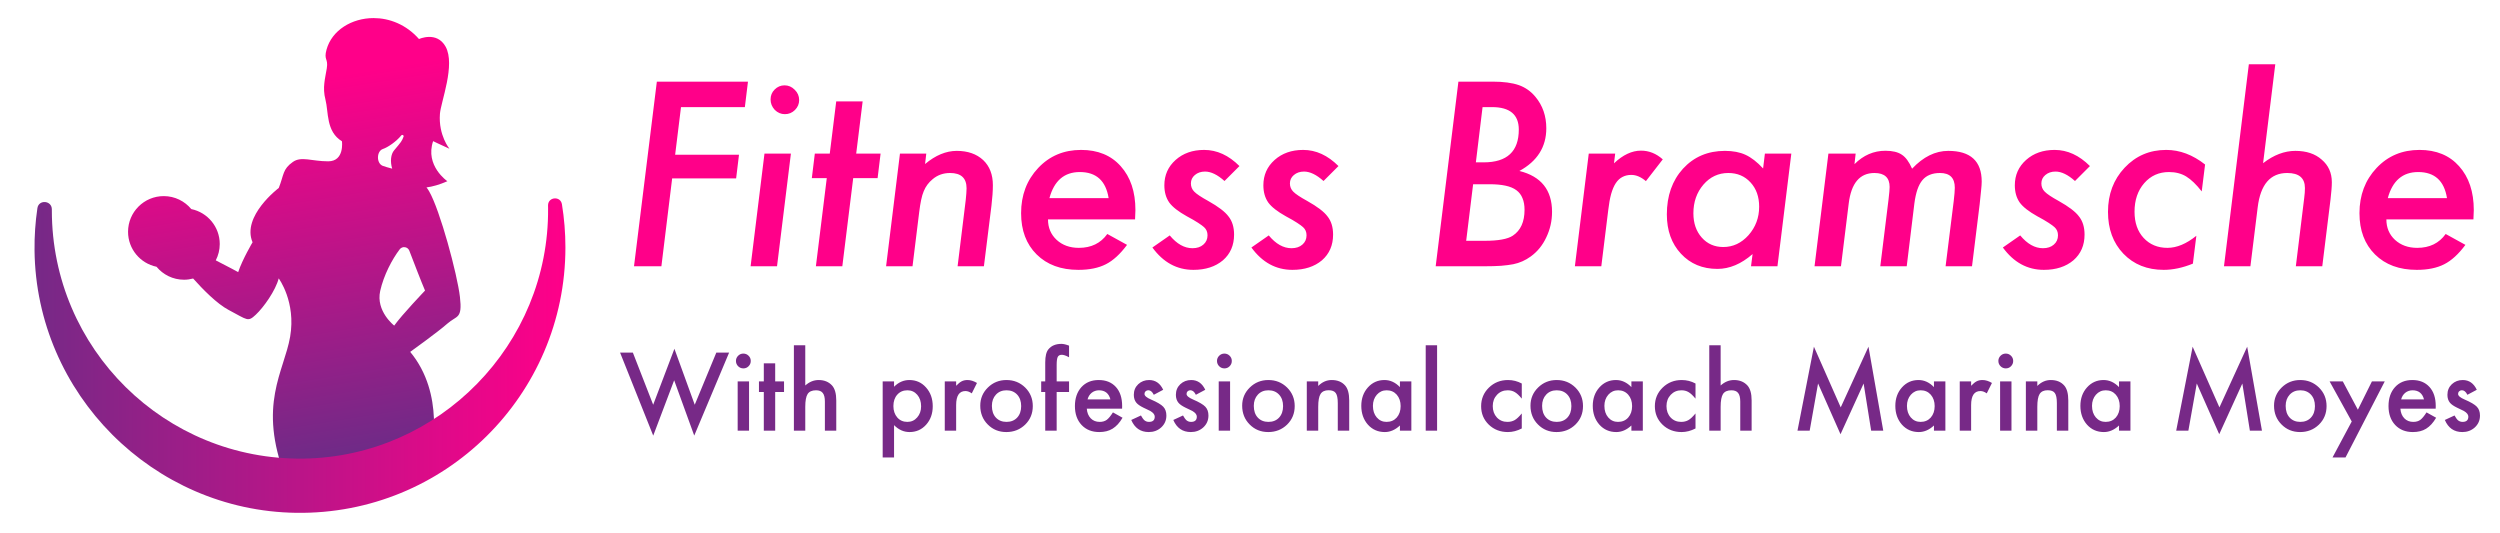
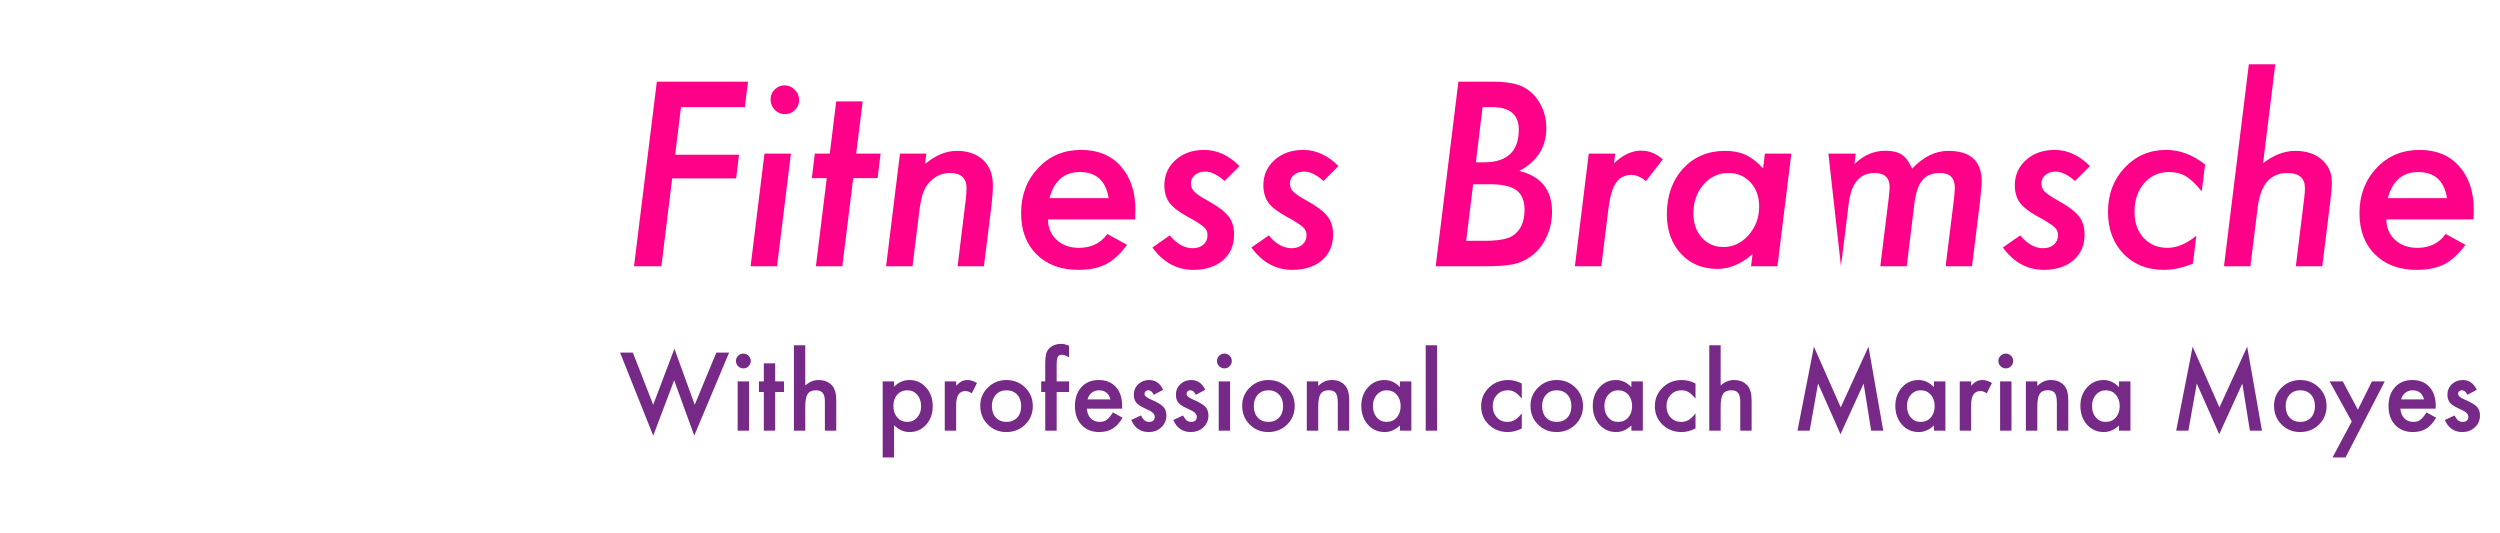
<svg xmlns="http://www.w3.org/2000/svg" width="1521" height="324" viewBox="0 0 1521 324" fill="none">
  <path d="M385.029 214.504L397.395 246.25L410.315 212.197L422.681 246.25L435.816 214.504H443.599L422.374 265.015L410.161 231.361L397.426 265.045L377.246 214.504H385.029ZM455.719 232.038V262H448.798V232.038H455.719ZM447.752 219.58C447.752 218.37 448.193 217.324 449.075 216.442C449.957 215.56 451.013 215.119 452.243 215.119C453.494 215.119 454.561 215.56 455.442 216.442C456.324 217.303 456.765 218.359 456.765 219.61C456.765 220.861 456.324 221.928 455.442 222.81C454.581 223.691 453.525 224.132 452.274 224.132C451.023 224.132 449.957 223.691 449.075 222.81C448.193 221.928 447.752 220.851 447.752 219.58ZM471.623 238.498V262H464.702V238.498H461.749V232.038H464.702V221.056H471.623V232.038H477.006V238.498H471.623ZM483.005 210.043H489.926V234.53C492.387 232.315 495.104 231.208 498.078 231.208C501.462 231.208 504.169 232.305 506.199 234.499C507.922 236.406 508.783 239.452 508.783 243.635V262H501.862V244.281C501.862 241.882 501.431 240.149 500.57 239.083C499.729 237.996 498.365 237.452 496.479 237.452C494.059 237.452 492.356 238.201 491.372 239.698C490.408 241.215 489.926 243.82 489.926 247.511V262H483.005V210.043ZM543.944 278.304H537.022V232.038H543.944V235.299C546.671 232.571 549.768 231.208 553.234 231.208C557.356 231.208 560.75 232.725 563.416 235.76C566.123 238.775 567.477 242.579 567.477 247.173C567.477 251.664 566.133 255.407 563.447 258.401C560.781 261.375 557.417 262.861 553.357 262.861C549.85 262.861 546.712 261.457 543.944 258.647V278.304ZM560.401 247.204C560.401 244.333 559.622 241.995 558.063 240.19C556.484 238.365 554.495 237.452 552.096 237.452C549.553 237.452 547.492 238.334 545.913 240.098C544.333 241.861 543.544 244.179 543.544 247.05C543.544 249.859 544.333 252.177 545.913 254.002C547.471 255.786 549.522 256.678 552.065 256.678C554.464 256.678 556.443 255.776 558.002 253.971C559.602 252.167 560.401 249.911 560.401 247.204ZM574.798 232.038H581.719V234.714C582.991 233.381 584.119 232.469 585.103 231.977C586.108 231.464 587.297 231.208 588.671 231.208C590.497 231.208 592.404 231.802 594.393 232.992L591.225 239.329C589.912 238.385 588.63 237.914 587.379 237.914C583.606 237.914 581.719 240.764 581.719 246.465V262H574.798V232.038ZM596.393 246.804C596.393 242.477 597.941 238.795 601.038 235.76C604.134 232.725 607.908 231.208 612.358 231.208C616.829 231.208 620.623 232.735 623.74 235.791C626.816 238.847 628.354 242.6 628.354 247.05C628.354 251.541 626.806 255.304 623.709 258.339C620.592 261.354 616.767 262.861 612.235 262.861C607.744 262.861 603.98 261.323 600.945 258.247C597.91 255.212 596.393 251.397 596.393 246.804ZM603.468 246.927C603.468 249.921 604.268 252.29 605.867 254.033C607.508 255.796 609.671 256.678 612.358 256.678C615.065 256.678 617.229 255.807 618.849 254.063C620.469 252.32 621.279 249.993 621.279 247.081C621.279 244.168 620.469 241.841 618.849 240.098C617.208 238.334 615.044 237.452 612.358 237.452C609.712 237.452 607.569 238.334 605.929 240.098C604.288 241.861 603.468 244.138 603.468 246.927ZM642.874 238.498V262H635.921V238.498H633.46V232.038H635.921V220.472C635.921 216.698 636.578 214.032 637.89 212.474C639.695 210.3 642.32 209.213 645.765 209.213C646.996 209.213 648.544 209.572 650.41 210.29V217.365L649.703 216.996C648.206 216.237 646.975 215.857 646.011 215.857C644.781 215.857 643.95 216.298 643.52 217.18C643.089 218.042 642.874 219.703 642.874 222.164V232.038H650.41V238.498H642.874ZM682.679 248.649H661.208C661.392 251.11 662.192 253.069 663.607 254.525C665.022 255.96 666.837 256.678 669.052 256.678C670.774 256.678 672.2 256.268 673.328 255.448C674.435 254.627 675.696 253.11 677.111 250.895L682.956 254.156C682.054 255.694 681.1 257.017 680.095 258.124C679.09 259.211 678.014 260.113 676.865 260.831C675.717 261.528 674.476 262.041 673.143 262.369C671.81 262.697 670.364 262.861 668.806 262.861C664.335 262.861 660.746 261.426 658.039 258.555C655.332 255.663 653.979 251.828 653.979 247.05C653.979 242.312 655.291 238.478 657.916 235.545C660.562 232.653 664.068 231.208 668.437 231.208C672.846 231.208 676.332 232.612 678.896 235.422C681.438 238.211 682.71 242.077 682.71 247.019L682.679 248.649ZM675.573 242.989C674.609 239.298 672.282 237.452 668.59 237.452C667.75 237.452 666.96 237.585 666.222 237.852C665.483 238.098 664.807 238.467 664.191 238.959C663.597 239.431 663.084 240.005 662.653 240.682C662.223 241.359 661.895 242.128 661.669 242.989H675.573ZM707.688 237.145L701.967 240.19C701.064 238.344 699.947 237.421 698.614 237.421C697.978 237.421 697.435 237.637 696.983 238.067C696.532 238.478 696.307 239.011 696.307 239.667C696.307 240.815 697.64 241.954 700.306 243.082C703.977 244.661 706.448 246.117 707.719 247.45C708.991 248.783 709.626 250.577 709.626 252.833C709.626 255.725 708.56 258.145 706.427 260.093C704.356 261.938 701.854 262.861 698.921 262.861C693.897 262.861 690.339 260.411 688.247 255.509L694.153 252.771C694.974 254.207 695.599 255.12 696.03 255.509C696.871 256.289 697.875 256.678 699.044 256.678C701.382 256.678 702.551 255.612 702.551 253.479C702.551 252.249 701.649 251.1 699.844 250.034C699.147 249.685 698.45 249.347 697.752 249.019C697.055 248.69 696.348 248.352 695.63 248.003C693.62 247.019 692.205 246.035 691.385 245.05C690.339 243.799 689.816 242.189 689.816 240.221C689.816 237.616 690.708 235.463 692.492 233.761C694.317 232.059 696.532 231.208 699.137 231.208C702.972 231.208 705.822 233.187 707.688 237.145ZM733.282 237.145L727.561 240.19C726.658 238.344 725.541 237.421 724.208 237.421C723.572 237.421 723.028 237.637 722.577 238.067C722.126 238.478 721.9 239.011 721.9 239.667C721.9 240.815 723.233 241.954 725.899 243.082C729.57 244.661 732.042 246.117 733.313 247.45C734.584 248.783 735.22 250.577 735.22 252.833C735.22 255.725 734.154 258.145 732.021 260.093C729.95 261.938 727.448 262.861 724.515 262.861C719.491 262.861 715.933 260.411 713.841 255.509L719.747 252.771C720.567 254.207 721.193 255.12 721.624 255.509C722.464 256.289 723.469 256.678 724.638 256.678C726.976 256.678 728.145 255.612 728.145 253.479C728.145 252.249 727.243 251.1 725.438 250.034C724.741 249.685 724.043 249.347 723.346 249.019C722.649 248.69 721.941 248.352 721.224 248.003C719.214 247.019 717.799 246.035 716.979 245.05C715.933 243.799 715.41 242.189 715.41 240.221C715.41 237.616 716.302 235.463 718.086 233.761C719.911 232.059 722.126 231.208 724.73 231.208C728.565 231.208 731.416 233.187 733.282 237.145ZM748.386 232.038V262H741.465V232.038H748.386ZM740.419 219.58C740.419 218.37 740.86 217.324 741.742 216.442C742.624 215.56 743.68 215.119 744.91 215.119C746.161 215.119 747.228 215.56 748.109 216.442C748.991 217.303 749.432 218.359 749.432 219.61C749.432 220.861 748.991 221.928 748.109 222.81C747.248 223.691 746.192 224.132 744.941 224.132C743.69 224.132 742.624 223.691 741.742 222.81C740.86 221.928 740.419 220.851 740.419 219.58ZM755.738 246.804C755.738 242.477 757.287 238.795 760.383 235.76C763.48 232.725 767.253 231.208 771.704 231.208C776.174 231.208 779.968 232.735 783.085 235.791C786.162 238.847 787.7 242.6 787.7 247.05C787.7 251.541 786.151 255.304 783.055 258.339C779.938 261.354 776.113 262.861 771.581 262.861C767.089 262.861 763.326 261.323 760.291 258.247C757.256 255.212 755.738 251.397 755.738 246.804ZM762.813 246.927C762.813 249.921 763.613 252.29 765.213 254.033C766.854 255.796 769.017 256.678 771.704 256.678C774.411 256.678 776.574 255.807 778.194 254.063C779.814 252.32 780.625 249.993 780.625 247.081C780.625 244.168 779.814 241.841 778.194 240.098C776.554 238.334 774.39 237.452 771.704 237.452C769.058 237.452 766.915 238.334 765.274 240.098C763.634 241.861 762.813 244.138 762.813 246.927ZM795.052 232.038H802.004V234.807C804.424 232.407 807.151 231.208 810.187 231.208C813.673 231.208 816.39 232.305 818.338 234.499C820.02 236.365 820.861 239.411 820.861 243.635V262H813.909V245.266C813.909 242.312 813.499 240.272 812.678 239.144C811.878 237.996 810.422 237.421 808.31 237.421C806.013 237.421 804.383 238.18 803.419 239.698C802.476 241.195 802.004 243.81 802.004 247.542V262H795.052V232.038ZM851.715 232.038H858.667V262H851.715V258.862C848.864 261.528 845.798 262.861 842.517 262.861C838.375 262.861 834.95 261.364 832.243 258.37C829.556 255.314 828.213 251.5 828.213 246.927C828.213 242.436 829.556 238.693 832.243 235.699C834.929 232.705 838.292 231.208 842.333 231.208C845.819 231.208 848.946 232.643 851.715 235.514V232.038ZM835.288 246.927C835.288 249.798 836.057 252.136 837.595 253.94C839.174 255.766 841.164 256.678 843.563 256.678C846.126 256.678 848.198 255.796 849.777 254.033C851.356 252.208 852.146 249.89 852.146 247.081C852.146 244.271 851.356 241.954 849.777 240.128C848.198 238.344 846.147 237.452 843.625 237.452C841.246 237.452 839.256 238.354 837.657 240.159C836.078 241.984 835.288 244.24 835.288 246.927ZM874.325 210.043V262H867.403V210.043H874.325ZM925.851 233.33V242.528C924.271 240.6 922.856 239.277 921.605 238.56C920.375 237.821 918.929 237.452 917.268 237.452C914.664 237.452 912.5 238.365 910.777 240.19C909.055 242.015 908.193 244.302 908.193 247.05C908.193 249.859 909.024 252.167 910.685 253.971C912.367 255.776 914.51 256.678 917.114 256.678C918.775 256.678 920.242 256.319 921.513 255.602C922.744 254.904 924.189 253.551 925.851 251.541V260.677C923.041 262.133 920.231 262.861 917.422 262.861C912.787 262.861 908.911 261.364 905.794 258.37C902.677 255.355 901.118 251.613 901.118 247.142C901.118 242.671 902.697 238.898 905.855 235.822C909.014 232.746 912.89 231.208 917.483 231.208C920.437 231.208 923.226 231.915 925.851 233.33ZM931.142 246.804C931.142 242.477 932.69 238.795 935.787 235.76C938.883 232.725 942.657 231.208 947.107 231.208C951.578 231.208 955.372 232.735 958.489 235.791C961.565 238.847 963.103 242.6 963.103 247.05C963.103 251.541 961.555 255.304 958.458 258.339C955.341 261.354 951.516 262.861 946.984 262.861C942.493 262.861 938.729 261.323 935.694 258.247C932.659 255.212 931.142 251.397 931.142 246.804ZM938.217 246.927C938.217 249.921 939.017 252.29 940.616 254.033C942.257 255.796 944.42 256.678 947.107 256.678C949.814 256.678 951.978 255.807 953.598 254.063C955.218 252.32 956.028 249.993 956.028 247.081C956.028 244.168 955.218 241.841 953.598 240.098C951.957 238.334 949.793 237.452 947.107 237.452C944.461 237.452 942.318 238.334 940.678 240.098C939.037 241.861 938.217 244.138 938.217 246.927ZM992.542 232.038H999.494V262H992.542V258.862C989.691 261.528 986.625 262.861 983.344 262.861C979.202 262.861 975.777 261.364 973.07 258.37C970.383 255.314 969.04 251.5 969.04 246.927C969.04 242.436 970.383 238.693 973.07 235.699C975.756 232.705 979.12 231.208 983.16 231.208C986.646 231.208 989.773 232.643 992.542 235.514V232.038ZM976.115 246.927C976.115 249.798 976.884 252.136 978.422 253.94C980.001 255.766 981.991 256.678 984.39 256.678C986.954 256.678 989.025 255.796 990.604 254.033C992.183 252.208 992.973 249.89 992.973 247.081C992.973 244.271 992.183 241.954 990.604 240.128C989.025 238.344 986.974 237.452 984.452 237.452C982.073 237.452 980.083 238.354 978.484 240.159C976.905 241.984 976.115 244.24 976.115 246.927ZM1031.55 233.33V242.528C1029.97 240.6 1028.55 239.277 1027.3 238.56C1026.07 237.821 1024.63 237.452 1022.97 237.452C1020.36 237.452 1018.2 238.365 1016.47 240.19C1014.75 242.015 1013.89 244.302 1013.89 247.05C1013.89 249.859 1014.72 252.167 1016.38 253.971C1018.06 255.776 1020.21 256.678 1022.81 256.678C1024.47 256.678 1025.94 256.319 1027.21 255.602C1028.44 254.904 1029.89 253.551 1031.55 251.541V260.677C1028.74 262.133 1025.93 262.861 1023.12 262.861C1018.48 262.861 1014.61 261.364 1011.49 258.37C1008.37 255.355 1006.82 251.613 1006.82 247.142C1006.82 242.671 1008.39 238.898 1011.55 235.822C1014.71 232.746 1018.59 231.208 1023.18 231.208C1026.13 231.208 1028.92 231.915 1031.55 233.33ZM1039.92 210.043H1046.84V234.53C1049.3 232.315 1052.01 231.208 1054.99 231.208C1058.37 231.208 1061.08 232.305 1063.11 234.499C1064.83 236.406 1065.69 239.452 1065.69 243.635V262H1058.77V244.281C1058.77 241.882 1058.34 240.149 1057.48 239.083C1056.64 237.996 1055.28 237.452 1053.39 237.452C1050.97 237.452 1049.27 238.201 1048.28 239.698C1047.32 241.215 1046.84 243.82 1046.84 247.511V262H1039.92V210.043ZM1093.59 262L1103.59 210.936L1119.9 247.85L1136.78 210.936L1145.77 262H1138.41L1133.83 233.33L1119.77 264.184L1106.11 233.299L1101.01 262H1093.59ZM1176.62 232.038H1183.57V262H1176.62V258.862C1173.77 261.528 1170.7 262.861 1167.42 262.861C1163.28 262.861 1159.85 261.364 1157.15 258.37C1154.46 255.314 1153.12 251.5 1153.12 246.927C1153.12 242.436 1154.46 238.693 1157.15 235.699C1159.83 232.705 1163.2 231.208 1167.24 231.208C1170.72 231.208 1173.85 232.643 1176.62 235.514V232.038ZM1160.19 246.927C1160.19 249.798 1160.96 252.136 1162.5 253.94C1164.08 255.766 1166.07 256.678 1168.47 256.678C1171.03 256.678 1173.1 255.796 1174.68 254.033C1176.26 252.208 1177.05 249.89 1177.05 247.081C1177.05 244.271 1176.26 241.954 1174.68 240.128C1173.1 238.344 1171.05 237.452 1168.53 237.452C1166.15 237.452 1164.16 238.354 1162.56 240.159C1160.98 241.984 1160.19 244.24 1160.19 246.927ZM1192.31 232.038H1199.23V234.714C1200.5 233.381 1201.63 232.469 1202.61 231.977C1203.62 231.464 1204.81 231.208 1206.18 231.208C1208.01 231.208 1209.91 231.802 1211.9 232.992L1208.74 239.329C1207.42 238.385 1206.14 237.914 1204.89 237.914C1201.12 237.914 1199.23 240.764 1199.23 246.465V262H1192.31V232.038ZM1223.78 232.038V262H1216.86V232.038H1223.78ZM1215.81 219.58C1215.81 218.37 1216.25 217.324 1217.13 216.442C1218.02 215.56 1219.07 215.119 1220.3 215.119C1221.55 215.119 1222.62 215.56 1223.5 216.442C1224.38 217.303 1224.82 218.359 1224.82 219.61C1224.82 220.861 1224.38 221.928 1223.5 222.81C1222.64 223.691 1221.58 224.132 1220.33 224.132C1219.08 224.132 1218.02 223.691 1217.13 222.81C1216.25 221.928 1215.81 220.851 1215.81 219.58ZM1232.54 232.038H1239.5V234.807C1241.92 232.407 1244.64 231.208 1247.68 231.208C1251.17 231.208 1253.88 232.305 1255.83 234.499C1257.51 236.365 1258.35 239.411 1258.35 243.635V262H1251.4V245.266C1251.4 242.312 1250.99 240.272 1250.17 239.144C1249.37 237.996 1247.92 237.421 1245.8 237.421C1243.51 237.421 1241.88 238.18 1240.91 239.698C1239.97 241.195 1239.5 243.81 1239.5 247.542V262H1232.54V232.038ZM1289.21 232.038H1296.16V262H1289.21V258.862C1286.36 261.528 1283.29 262.861 1280.01 262.861C1275.87 262.861 1272.44 261.364 1269.74 258.37C1267.05 255.314 1265.71 251.5 1265.71 246.927C1265.71 242.436 1267.05 238.693 1269.74 235.699C1272.42 232.705 1275.79 231.208 1279.83 231.208C1283.31 231.208 1286.44 232.643 1289.21 235.514V232.038ZM1272.78 246.927C1272.78 249.798 1273.55 252.136 1275.09 253.94C1276.67 255.766 1278.66 256.678 1281.06 256.678C1283.62 256.678 1285.69 255.796 1287.27 254.033C1288.85 252.208 1289.64 249.89 1289.64 247.081C1289.64 244.271 1288.85 241.954 1287.27 240.128C1285.69 238.344 1283.64 237.452 1281.12 237.452C1278.74 237.452 1276.75 238.354 1275.15 240.159C1273.57 241.984 1272.78 244.24 1272.78 246.927ZM1324 262L1334 210.936L1350.3 247.85L1367.19 210.936L1376.17 262H1368.82L1364.24 233.33L1350.18 264.184L1336.52 233.299L1331.41 262H1324ZM1383.52 246.804C1383.52 242.477 1385.07 238.795 1388.17 235.76C1391.27 232.725 1395.04 231.208 1399.49 231.208C1403.96 231.208 1407.75 232.735 1410.87 235.791C1413.95 238.847 1415.48 242.6 1415.48 247.05C1415.48 251.541 1413.94 255.304 1410.84 258.339C1407.72 261.354 1403.9 262.861 1399.37 262.861C1394.87 262.861 1391.11 261.323 1388.08 258.247C1385.04 255.212 1383.52 251.397 1383.52 246.804ZM1390.6 246.927C1390.6 249.921 1391.4 252.29 1393 254.033C1394.64 255.796 1396.8 256.678 1399.49 256.678C1402.2 256.678 1404.36 255.807 1405.98 254.063C1407.6 252.32 1408.41 249.993 1408.41 247.081C1408.41 244.168 1407.6 241.841 1405.98 240.098C1404.34 238.334 1402.18 237.452 1399.49 237.452C1396.84 237.452 1394.7 238.334 1393.06 240.098C1391.42 241.861 1390.6 244.138 1390.6 246.927ZM1430.8 256.432L1417.33 232.038H1425.36L1434.53 249.265L1443.08 232.038H1450.89L1427.02 278.304H1419.11L1430.8 256.432ZM1481.87 248.649H1460.4C1460.58 251.11 1461.38 253.069 1462.8 254.525C1464.21 255.96 1466.03 256.678 1468.24 256.678C1469.96 256.678 1471.39 256.268 1472.52 255.448C1473.62 254.627 1474.89 253.11 1476.3 250.895L1482.15 254.156C1481.24 255.694 1480.29 257.017 1479.28 258.124C1478.28 259.211 1477.2 260.113 1476.05 260.831C1474.91 261.528 1473.67 262.041 1472.33 262.369C1471 262.697 1469.55 262.861 1468 262.861C1463.52 262.861 1459.94 261.426 1457.23 258.555C1454.52 255.663 1453.17 251.828 1453.17 247.05C1453.17 242.312 1454.48 238.478 1457.11 235.545C1459.75 232.653 1463.26 231.208 1467.63 231.208C1472.04 231.208 1475.52 232.612 1478.08 235.422C1480.63 238.211 1481.9 242.077 1481.9 247.019L1481.87 248.649ZM1474.76 242.989C1473.8 239.298 1471.47 237.452 1467.78 237.452C1466.94 237.452 1466.15 237.585 1465.41 237.852C1464.67 238.098 1464 238.467 1463.38 238.959C1462.79 239.431 1462.27 240.005 1461.84 240.682C1461.41 241.359 1461.08 242.128 1460.86 242.989H1474.76ZM1506.88 237.145L1501.16 240.19C1500.25 238.344 1499.14 237.421 1497.8 237.421C1497.17 237.421 1496.62 237.637 1496.17 238.067C1495.72 238.478 1495.5 239.011 1495.5 239.667C1495.5 240.815 1496.83 241.954 1499.5 243.082C1503.17 244.661 1505.64 246.117 1506.91 247.45C1508.18 248.783 1508.82 250.577 1508.82 252.833C1508.82 255.725 1507.75 258.145 1505.62 260.093C1503.55 261.938 1501.04 262.861 1498.11 262.861C1493.09 262.861 1489.53 260.411 1487.44 255.509L1493.34 252.771C1494.16 254.207 1494.79 255.12 1495.22 255.509C1496.06 256.289 1497.06 256.678 1498.23 256.678C1500.57 256.678 1501.74 255.612 1501.74 253.479C1501.74 252.249 1500.84 251.1 1499.03 250.034C1498.34 249.685 1497.64 249.347 1496.94 249.019C1496.24 248.69 1495.54 248.352 1494.82 248.003C1492.81 247.019 1491.39 246.035 1490.57 245.05C1489.53 243.799 1489.01 242.189 1489.01 240.221C1489.01 237.616 1489.9 235.463 1491.68 233.761C1493.51 232.059 1495.72 231.208 1498.33 231.208C1502.16 231.208 1505.01 233.187 1506.88 237.145Z" fill="#772987" />
-   <path d="M455.065 49.668L453.173 65.165H414.323L410.758 94.121H449.608L447.862 108.526H408.939L402.391 162H385.73L399.626 49.668H455.065ZM486.204 60.872C486.204 63.2 485.355 65.213 483.657 66.911C481.96 68.608 479.923 69.457 477.546 69.457C475.169 69.457 473.108 68.584 471.362 66.838C469.664 64.995 468.815 62.885 468.815 60.508C468.815 58.132 469.64 56.119 471.289 54.47C472.987 52.772 475 51.923 477.328 51.923C479.704 51.923 481.766 52.821 483.512 54.615C485.306 56.361 486.204 58.447 486.204 60.872ZM481.184 93.466L472.744 162H456.666L465.105 93.466H481.184ZM519.088 108.38L512.468 162H496.389L503.01 108.38H493.916L495.734 93.466H504.829L508.757 61.672H524.836L520.907 93.466H535.749L533.93 108.38H519.088ZM563.541 93.466L562.813 99.795C569.167 94.46 575.594 91.793 582.093 91.793C588.787 91.793 594.146 93.66 598.172 97.394C602.101 101.129 604.065 106.222 604.065 112.673C604.065 116.165 603.774 120.336 603.192 125.187L598.608 162H582.603L587.55 121.694C587.744 120.191 587.865 118.857 587.914 117.693C588.011 116.529 588.059 115.486 588.059 114.564C588.059 108.356 584.712 105.252 578.019 105.252C573.896 105.252 570.356 106.513 567.397 109.035C564.972 111.024 563.177 113.449 562.013 116.311C561.383 117.766 560.849 119.56 560.413 121.694C559.976 123.78 559.588 126.205 559.249 128.97L555.174 162H539.096L547.535 93.466H563.541ZM637.604 133.48C637.604 138.525 639.351 142.672 642.843 145.921C646.383 149.171 650.894 150.796 656.375 150.796C663.893 150.796 669.665 147.983 673.69 142.356L685.695 148.977C681.524 154.603 677.231 158.532 672.817 160.763C668.355 163.043 662.777 164.183 656.084 164.183C645.462 164.183 636.998 161.054 630.693 154.797C624.388 148.541 621.235 140.174 621.235 129.697C621.235 118.736 624.703 109.569 631.639 102.196C638.526 94.872 647.232 91.21 657.757 91.21C667.943 91.21 675.97 94.509 681.839 101.105C687.805 107.75 690.788 116.65 690.788 127.806C690.788 128.97 690.715 130.861 690.569 133.48H637.604ZM674.491 120.53C672.793 109.957 666.949 104.67 656.957 104.67C647.499 104.67 641.339 109.957 638.478 120.53H674.491ZM754.083 101.032L744.989 110.126C740.721 106.295 736.768 104.379 733.13 104.379C730.657 104.379 728.595 105.082 726.946 106.489C725.346 107.847 724.545 109.544 724.545 111.582C724.545 113.57 725.224 115.243 726.583 116.602C727.941 118.008 730.778 119.9 735.095 122.276C741.255 125.72 745.377 128.873 747.463 131.734C749.694 134.548 750.81 138.209 750.81 142.72C750.81 149.22 748.554 154.434 744.043 158.362C739.436 162.243 733.446 164.183 726.073 164.183C716.033 164.183 707.715 159.648 701.119 150.578L711.668 143.229C715.985 148.419 720.592 151.014 725.491 151.014C728.256 151.014 730.463 150.287 732.112 148.832C733.809 147.376 734.658 145.485 734.658 143.157C734.658 141.12 733.955 139.471 732.548 138.209C731.869 137.579 730.681 136.706 728.983 135.59C727.286 134.475 724.982 133.141 722.072 131.589C716.931 128.727 713.366 125.938 711.377 123.222C709.388 120.361 708.394 116.868 708.394 112.746C708.394 106.537 710.674 101.396 715.233 97.322C719.792 93.248 725.588 91.21 732.621 91.21C740.382 91.21 747.536 94.484 754.083 101.032ZM814.324 101.032L805.229 110.126C800.961 106.295 797.008 104.379 793.371 104.379C790.897 104.379 788.836 105.082 787.187 106.489C785.586 107.847 784.786 109.544 784.786 111.582C784.786 113.57 785.465 115.243 786.823 116.602C788.181 118.008 791.018 119.9 795.335 122.276C801.495 125.72 805.618 128.873 807.703 131.734C809.934 134.548 811.05 138.209 811.05 142.72C811.05 149.22 808.794 154.434 804.284 158.362C799.676 162.243 793.686 164.183 786.313 164.183C776.273 164.183 767.955 159.648 761.359 150.578L771.908 143.229C776.225 148.419 780.833 151.014 785.731 151.014C788.496 151.014 790.703 150.287 792.352 148.832C794.05 147.376 794.898 145.485 794.898 143.157C794.898 141.12 794.195 139.471 792.789 138.209C792.11 137.579 790.921 136.706 789.224 135.59C787.526 134.475 785.222 133.141 782.312 131.589C777.171 128.727 773.606 125.938 771.617 123.222C769.629 120.361 768.634 116.868 768.634 112.746C768.634 106.537 770.914 101.396 775.473 97.322C780.032 93.248 785.828 91.21 792.861 91.21C800.622 91.21 807.776 94.484 814.324 101.032ZM887.296 49.668H908.104C914.651 49.668 919.962 50.371 924.037 51.778C928.014 53.184 931.385 55.561 934.149 58.908C938.563 64.195 940.77 70.573 940.77 78.042C940.77 89.392 935.313 98.049 924.4 104.015C937.642 107.313 944.262 115.607 944.262 128.897C944.262 134.378 943.098 139.543 940.77 144.394C938.539 149.195 935.386 153.076 931.312 156.034C928.062 158.411 924.497 159.987 920.617 160.763C918.58 161.151 916.131 161.466 913.269 161.709C910.407 161.903 907.012 162 903.083 162H873.473L887.296 49.668ZM901.992 65.165L897.918 98.777H902.647C916.907 98.777 924.037 92.132 924.037 78.842C924.037 69.724 918.604 65.165 907.74 65.165H901.992ZM896.245 112.091L892.025 146.503H903.229C911.571 146.503 917.295 145.461 920.399 143.375C925.152 140.222 927.529 134.984 927.529 127.66C927.529 124.896 927.117 122.543 926.292 120.603C925.516 118.614 924.279 116.99 922.582 115.729C920.884 114.467 918.677 113.546 915.961 112.964C913.293 112.382 910.068 112.091 906.285 112.091H896.245ZM982.676 93.466L981.949 99.359C987.381 94.218 992.862 91.647 998.391 91.647C1003.24 91.647 1007.66 93.417 1011.63 96.958L1001.37 110.199C998.415 107.677 995.457 106.416 992.498 106.416C990.461 106.416 988.666 106.828 987.114 107.653C985.562 108.429 984.204 109.69 983.04 111.436C981.924 113.134 980.979 115.34 980.203 118.057C979.475 120.773 978.893 124.022 978.457 127.806L974.237 162H958.158L966.598 93.466H982.676ZM1089.84 93.466L1081.4 162H1065.32L1066.27 154.579C1059.38 160.593 1052.25 163.601 1044.88 163.601C1035.81 163.601 1028.41 160.521 1022.69 154.361C1016.97 148.201 1014.11 140.222 1014.11 130.425C1014.11 119.124 1017.38 109.86 1023.93 102.633C1030.57 95.406 1039.08 91.793 1049.46 91.793C1054.36 91.793 1058.53 92.593 1061.98 94.193C1065.47 95.794 1069.04 98.559 1072.67 102.487L1073.76 93.466H1089.84ZM1070.27 125.769C1070.27 119.706 1068.53 114.783 1065.03 111C1061.54 107.168 1057.03 105.252 1051.5 105.252C1045.49 105.252 1040.44 107.604 1036.37 112.309C1032.29 117.062 1030.26 122.883 1030.26 129.77C1030.26 135.784 1031.95 140.707 1035.35 144.539C1038.75 148.371 1043.11 150.287 1048.45 150.287C1054.36 150.287 1059.48 147.886 1063.8 143.084C1068.11 138.185 1070.27 132.413 1070.27 125.769ZM1128.98 93.466L1128.26 99.868C1133.69 94.436 1139.97 91.72 1147.1 91.72C1151.42 91.72 1154.74 92.52 1157.07 94.121C1159.4 95.624 1161.48 98.462 1163.32 102.633C1170.11 95.406 1177.44 91.793 1185.3 91.793C1198.88 91.793 1205.67 98.025 1205.67 110.49C1205.67 111.751 1205.55 113.522 1205.3 115.801C1205.11 118.081 1204.82 120.894 1204.43 124.241L1199.77 162H1183.7L1188.64 122.349C1189.08 118.663 1189.3 115.947 1189.3 114.201C1189.3 108.235 1186.29 105.252 1180.28 105.252C1177.9 105.252 1175.84 105.616 1174.09 106.343C1172.35 107.022 1170.84 108.114 1169.58 109.617C1168.37 111.072 1167.35 112.988 1166.53 115.365C1165.75 117.693 1165.14 120.482 1164.71 123.731L1160.05 162H1143.97L1148.99 121.331C1149.43 117.644 1149.65 115.122 1149.65 113.764C1149.65 108.089 1146.57 105.252 1140.41 105.252C1131.48 105.252 1126.27 111.436 1124.76 123.804L1120.04 162H1103.96L1112.4 93.466H1128.98ZM1271.51 101.032L1262.42 110.126C1258.15 106.295 1254.19 104.379 1250.56 104.379C1248.08 104.379 1246.02 105.082 1244.37 106.489C1242.77 107.847 1241.97 109.544 1241.97 111.582C1241.97 113.57 1242.65 115.243 1244.01 116.602C1245.37 118.008 1248.2 119.9 1252.52 122.276C1258.68 125.72 1262.8 128.873 1264.89 131.734C1267.12 134.548 1268.24 138.209 1268.24 142.72C1268.24 149.22 1265.98 154.434 1261.47 158.362C1256.86 162.243 1250.87 164.183 1243.5 164.183C1233.46 164.183 1225.14 159.648 1218.54 150.578L1229.09 143.229C1233.41 148.419 1238.02 151.014 1242.92 151.014C1245.68 151.014 1247.89 150.287 1249.54 148.832C1251.24 147.376 1252.08 145.485 1252.08 143.157C1252.08 141.12 1251.38 139.471 1249.97 138.209C1249.3 137.579 1248.11 136.706 1246.41 135.59C1244.71 134.475 1242.41 133.141 1239.5 131.589C1234.36 128.727 1230.79 125.938 1228.8 123.222C1226.81 120.361 1225.82 116.868 1225.82 112.746C1225.82 106.537 1228.1 101.396 1232.66 97.322C1237.22 93.248 1243.01 91.21 1250.05 91.21C1257.81 91.21 1264.96 94.484 1271.51 101.032ZM1341.57 100.086L1339.53 116.456C1336.24 112.236 1333.08 109.205 1330.08 107.362C1327.12 105.567 1323.63 104.67 1319.6 104.67C1313.49 104.67 1308.47 106.925 1304.54 111.436C1300.61 115.947 1298.65 121.743 1298.65 128.824C1298.65 135.469 1300.49 140.78 1304.18 144.757C1307.91 148.783 1312.74 150.796 1318.65 150.796C1324.33 150.796 1330.2 148.347 1336.26 143.448L1334.15 160.399C1327.94 162.922 1322.02 164.183 1316.4 164.183C1306.36 164.183 1298.19 160.909 1291.88 154.361C1285.62 147.813 1282.5 139.325 1282.5 128.897C1282.5 118.178 1285.87 109.229 1292.61 102.051C1299.4 94.824 1307.84 91.21 1317.93 91.21C1326.17 91.21 1334.05 94.169 1341.57 100.086ZM1384.28 39.119L1376.86 99.286C1383.31 94.29 1389.86 91.793 1396.5 91.793C1403.19 91.793 1408.53 93.563 1412.51 97.103C1416.63 100.596 1418.69 105.179 1418.69 110.854C1418.69 112.212 1418.62 113.764 1418.47 115.51C1418.33 117.208 1418.13 119.148 1417.89 121.331L1412.87 162H1396.79L1401.88 120.458C1402.18 118.226 1402.32 116.214 1402.32 114.419C1402.32 108.308 1398.73 105.252 1391.55 105.252C1381.27 105.252 1375.28 112.212 1373.58 126.132L1369.15 162H1353.07L1368.2 39.119H1384.28ZM1451.87 133.48C1451.87 138.525 1453.61 142.672 1457.1 145.921C1460.65 149.171 1465.16 150.796 1470.64 150.796C1478.15 150.796 1483.93 147.983 1487.95 142.356L1499.96 148.977C1495.79 154.603 1491.49 158.532 1487.08 160.763C1482.62 163.043 1477.04 164.183 1470.35 164.183C1459.72 164.183 1451.26 161.054 1444.95 154.797C1438.65 148.541 1435.5 140.174 1435.5 129.697C1435.5 118.736 1438.96 109.569 1445.9 102.196C1452.79 94.872 1461.49 91.21 1472.02 91.21C1482.2 91.21 1490.23 94.509 1496.1 101.105C1502.07 107.75 1505.05 116.65 1505.05 127.806C1505.05 128.97 1504.98 130.861 1504.83 133.48H1451.87ZM1488.75 120.53C1487.05 109.957 1481.21 104.67 1471.22 104.67C1461.76 104.67 1455.6 109.957 1452.74 120.53H1488.75Z" fill="#FF0089" />
-   <path d="M198.661 30.18C196.866 36.706 199.799 35.378 198.826 41.536C197.855 47.694 196.067 53.19 198.013 60.644C199.959 68.096 198.266 80.03 208.037 85.948C208.037 85.948 209.722 98.147 199.678 98.147C189.63 98.147 183.34 94.893 178.189 98.517C171.867 102.967 172.847 106.148 169.605 114.351C169.605 114.351 146.852 131.526 153.66 147.405C153.66 147.405 147.502 157.777 144.909 165.554C144.909 165.554 138.396 162.003 131.275 158.4C132.809 155.422 133.694 152.051 133.694 148.471C133.694 137.984 126.257 129.23 116.369 127.201C112.386 122.383 106.362 119.311 99.623 119.311C87.63 119.311 77.909 129.032 77.909 141.024C77.909 151.513 85.344 160.261 95.231 162.294C99.216 167.114 105.24 170.185 111.98 170.185C113.894 170.185 115.738 169.913 117.506 169.446C123.228 175.853 131.951 184.802 139.077 188.562C150.742 194.72 150.742 196.016 155.604 191.481C160.464 186.943 167.651 176.754 169.569 169.372C169.569 169.372 180.178 183.64 176.519 204.86C172.861 226.079 156.622 246.291 173.718 290.408L262.305 274.847C262.305 274.847 271.008 239.91 249.566 214.083C249.566 214.083 266.446 201.981 272.179 196.885C277.912 191.789 281.415 194.336 279.824 180.639C278.231 166.944 267.722 127.77 261.031 116.303C260.561 115.494 260.032 114.744 259.478 114.028C263.168 113.548 267.382 112.363 272.179 110.251C272.179 110.251 258.412 100.841 263.508 85.871C263.508 85.871 267.083 87.637 273.454 90.505C273.454 90.505 266.692 82.368 267.648 69.309C268.185 61.961 277.233 39.418 271.096 28.372C265.762 18.771 254.917 23.748 254.917 23.748C247.083 14.87 236.897 11 227.304 11C214.036 10.998 201.9 18.397 198.661 30.18ZM232.88 100.911C228.84 99.331 229.11 91.923 232.933 90.649C235.952 89.64 240.959 86.249 244.188 82.356C244.753 81.67 245.828 82.303 245.522 83.138C244.57 85.729 244.173 86.284 239.744 91.516C237.798 93.816 237.269 98.252 238.612 102.606C236.281 101.969 234.274 101.455 232.88 100.911ZM231.312 177C233.458 167.43 238.526 157.799 243.174 151.691C244.785 149.576 248.088 150.054 249.039 152.539C251.71 159.517 256.383 171.626 258.594 176.787C258.594 176.787 244.525 191.492 239.837 198.1C239.837 198.1 228.54 189.361 231.312 177Z" fill="url(#paint0_linear_1_239)" />
-   <path d="M333.428 125.053C333.44 125.625 333.447 126.198 333.453 126.77C334.146 209.416 267.27 277.868 184.63 279.007C100.284 280.169 31.543 212.144 31.543 128.066C31.543 127.843 31.545 127.624 31.545 127.403C31.569 121.914 23.558 121.215 22.753 126.644C21.51 135.029 20.911 143.624 21.011 152.377C21.991 239.549 93.074 310.813 180.243 312.003C270.473 313.237 344 240.464 344 150.517C344 141.588 343.276 132.828 341.882 124.293C341.483 121.848 339.599 120.694 337.71 120.694C335.545 120.694 333.374 122.213 333.428 125.053Z" fill="url(#paint1_linear_1_239)" />
+   <path d="M455.065 49.668L453.173 65.165H414.323L410.758 94.121H449.608L447.862 108.526H408.939L402.391 162H385.73L399.626 49.668H455.065ZM486.204 60.872C486.204 63.2 485.355 65.213 483.657 66.911C481.96 68.608 479.923 69.457 477.546 69.457C475.169 69.457 473.108 68.584 471.362 66.838C469.664 64.995 468.815 62.885 468.815 60.508C468.815 58.132 469.64 56.119 471.289 54.47C472.987 52.772 475 51.923 477.328 51.923C479.704 51.923 481.766 52.821 483.512 54.615C485.306 56.361 486.204 58.447 486.204 60.872ZM481.184 93.466L472.744 162H456.666L465.105 93.466H481.184ZM519.088 108.38L512.468 162H496.389L503.01 108.38H493.916L495.734 93.466H504.829L508.757 61.672H524.836L520.907 93.466H535.749L533.93 108.38H519.088ZM563.541 93.466L562.813 99.795C569.167 94.46 575.594 91.793 582.093 91.793C588.787 91.793 594.146 93.66 598.172 97.394C602.101 101.129 604.065 106.222 604.065 112.673C604.065 116.165 603.774 120.336 603.192 125.187L598.608 162H582.603L587.55 121.694C587.744 120.191 587.865 118.857 587.914 117.693C588.011 116.529 588.059 115.486 588.059 114.564C588.059 108.356 584.712 105.252 578.019 105.252C573.896 105.252 570.356 106.513 567.397 109.035C564.972 111.024 563.177 113.449 562.013 116.311C561.383 117.766 560.849 119.56 560.413 121.694C559.976 123.78 559.588 126.205 559.249 128.97L555.174 162H539.096L547.535 93.466H563.541ZM637.604 133.48C637.604 138.525 639.351 142.672 642.843 145.921C646.383 149.171 650.894 150.796 656.375 150.796C663.893 150.796 669.665 147.983 673.69 142.356L685.695 148.977C681.524 154.603 677.231 158.532 672.817 160.763C668.355 163.043 662.777 164.183 656.084 164.183C645.462 164.183 636.998 161.054 630.693 154.797C624.388 148.541 621.235 140.174 621.235 129.697C621.235 118.736 624.703 109.569 631.639 102.196C638.526 94.872 647.232 91.21 657.757 91.21C667.943 91.21 675.97 94.509 681.839 101.105C687.805 107.75 690.788 116.65 690.788 127.806C690.788 128.97 690.715 130.861 690.569 133.48H637.604ZM674.491 120.53C672.793 109.957 666.949 104.67 656.957 104.67C647.499 104.67 641.339 109.957 638.478 120.53H674.491ZM754.083 101.032L744.989 110.126C740.721 106.295 736.768 104.379 733.13 104.379C730.657 104.379 728.595 105.082 726.946 106.489C725.346 107.847 724.545 109.544 724.545 111.582C724.545 113.57 725.224 115.243 726.583 116.602C727.941 118.008 730.778 119.9 735.095 122.276C741.255 125.72 745.377 128.873 747.463 131.734C749.694 134.548 750.81 138.209 750.81 142.72C750.81 149.22 748.554 154.434 744.043 158.362C739.436 162.243 733.446 164.183 726.073 164.183C716.033 164.183 707.715 159.648 701.119 150.578L711.668 143.229C715.985 148.419 720.592 151.014 725.491 151.014C728.256 151.014 730.463 150.287 732.112 148.832C733.809 147.376 734.658 145.485 734.658 143.157C734.658 141.12 733.955 139.471 732.548 138.209C731.869 137.579 730.681 136.706 728.983 135.59C727.286 134.475 724.982 133.141 722.072 131.589C716.931 128.727 713.366 125.938 711.377 123.222C709.388 120.361 708.394 116.868 708.394 112.746C708.394 106.537 710.674 101.396 715.233 97.322C719.792 93.248 725.588 91.21 732.621 91.21C740.382 91.21 747.536 94.484 754.083 101.032ZM814.324 101.032L805.229 110.126C800.961 106.295 797.008 104.379 793.371 104.379C790.897 104.379 788.836 105.082 787.187 106.489C785.586 107.847 784.786 109.544 784.786 111.582C784.786 113.57 785.465 115.243 786.823 116.602C788.181 118.008 791.018 119.9 795.335 122.276C801.495 125.72 805.618 128.873 807.703 131.734C809.934 134.548 811.05 138.209 811.05 142.72C811.05 149.22 808.794 154.434 804.284 158.362C799.676 162.243 793.686 164.183 786.313 164.183C776.273 164.183 767.955 159.648 761.359 150.578L771.908 143.229C776.225 148.419 780.833 151.014 785.731 151.014C788.496 151.014 790.703 150.287 792.352 148.832C794.05 147.376 794.898 145.485 794.898 143.157C794.898 141.12 794.195 139.471 792.789 138.209C792.11 137.579 790.921 136.706 789.224 135.59C787.526 134.475 785.222 133.141 782.312 131.589C777.171 128.727 773.606 125.938 771.617 123.222C769.629 120.361 768.634 116.868 768.634 112.746C768.634 106.537 770.914 101.396 775.473 97.322C780.032 93.248 785.828 91.21 792.861 91.21C800.622 91.21 807.776 94.484 814.324 101.032ZM887.296 49.668H908.104C914.651 49.668 919.962 50.371 924.037 51.778C928.014 53.184 931.385 55.561 934.149 58.908C938.563 64.195 940.77 70.573 940.77 78.042C940.77 89.392 935.313 98.049 924.4 104.015C937.642 107.313 944.262 115.607 944.262 128.897C944.262 134.378 943.098 139.543 940.77 144.394C938.539 149.195 935.386 153.076 931.312 156.034C928.062 158.411 924.497 159.987 920.617 160.763C918.58 161.151 916.131 161.466 913.269 161.709C910.407 161.903 907.012 162 903.083 162H873.473L887.296 49.668ZM901.992 65.165L897.918 98.777H902.647C916.907 98.777 924.037 92.132 924.037 78.842C924.037 69.724 918.604 65.165 907.74 65.165H901.992ZM896.245 112.091L892.025 146.503H903.229C911.571 146.503 917.295 145.461 920.399 143.375C925.152 140.222 927.529 134.984 927.529 127.66C927.529 124.896 927.117 122.543 926.292 120.603C925.516 118.614 924.279 116.99 922.582 115.729C920.884 114.467 918.677 113.546 915.961 112.964C913.293 112.382 910.068 112.091 906.285 112.091H896.245ZM982.676 93.466L981.949 99.359C987.381 94.218 992.862 91.647 998.391 91.647C1003.24 91.647 1007.66 93.417 1011.63 96.958L1001.37 110.199C998.415 107.677 995.457 106.416 992.498 106.416C990.461 106.416 988.666 106.828 987.114 107.653C985.562 108.429 984.204 109.69 983.04 111.436C981.924 113.134 980.979 115.34 980.203 118.057C979.475 120.773 978.893 124.022 978.457 127.806L974.237 162H958.158L966.598 93.466H982.676ZM1089.84 93.466L1081.4 162H1065.32L1066.27 154.579C1059.38 160.593 1052.25 163.601 1044.88 163.601C1035.81 163.601 1028.41 160.521 1022.69 154.361C1016.97 148.201 1014.11 140.222 1014.11 130.425C1014.11 119.124 1017.38 109.86 1023.93 102.633C1030.57 95.406 1039.08 91.793 1049.46 91.793C1054.36 91.793 1058.53 92.593 1061.98 94.193C1065.47 95.794 1069.04 98.559 1072.67 102.487L1073.76 93.466H1089.84ZM1070.27 125.769C1070.27 119.706 1068.53 114.783 1065.03 111C1061.54 107.168 1057.03 105.252 1051.5 105.252C1045.49 105.252 1040.44 107.604 1036.37 112.309C1032.29 117.062 1030.26 122.883 1030.26 129.77C1030.26 135.784 1031.95 140.707 1035.35 144.539C1038.75 148.371 1043.11 150.287 1048.45 150.287C1054.36 150.287 1059.48 147.886 1063.8 143.084C1068.11 138.185 1070.27 132.413 1070.27 125.769ZM1128.98 93.466L1128.26 99.868C1133.69 94.436 1139.97 91.72 1147.1 91.72C1151.42 91.72 1154.74 92.52 1157.07 94.121C1159.4 95.624 1161.48 98.462 1163.32 102.633C1170.11 95.406 1177.44 91.793 1185.3 91.793C1198.88 91.793 1205.67 98.025 1205.67 110.49C1205.67 111.751 1205.55 113.522 1205.3 115.801C1205.11 118.081 1204.82 120.894 1204.43 124.241L1199.77 162H1183.7L1188.64 122.349C1189.08 118.663 1189.3 115.947 1189.3 114.201C1189.3 108.235 1186.29 105.252 1180.28 105.252C1177.9 105.252 1175.84 105.616 1174.09 106.343C1172.35 107.022 1170.84 108.114 1169.58 109.617C1168.37 111.072 1167.35 112.988 1166.53 115.365C1165.75 117.693 1165.14 120.482 1164.71 123.731L1160.05 162H1143.97L1148.99 121.331C1149.43 117.644 1149.65 115.122 1149.65 113.764C1149.65 108.089 1146.57 105.252 1140.41 105.252C1131.48 105.252 1126.27 111.436 1124.76 123.804L1120.04 162L1112.4 93.466H1128.98ZM1271.51 101.032L1262.42 110.126C1258.15 106.295 1254.19 104.379 1250.56 104.379C1248.08 104.379 1246.02 105.082 1244.37 106.489C1242.77 107.847 1241.97 109.544 1241.97 111.582C1241.97 113.57 1242.65 115.243 1244.01 116.602C1245.37 118.008 1248.2 119.9 1252.52 122.276C1258.68 125.72 1262.8 128.873 1264.89 131.734C1267.12 134.548 1268.24 138.209 1268.24 142.72C1268.24 149.22 1265.98 154.434 1261.47 158.362C1256.86 162.243 1250.87 164.183 1243.5 164.183C1233.46 164.183 1225.14 159.648 1218.54 150.578L1229.09 143.229C1233.41 148.419 1238.02 151.014 1242.92 151.014C1245.68 151.014 1247.89 150.287 1249.54 148.832C1251.24 147.376 1252.08 145.485 1252.08 143.157C1252.08 141.12 1251.38 139.471 1249.97 138.209C1249.3 137.579 1248.11 136.706 1246.41 135.59C1244.71 134.475 1242.41 133.141 1239.5 131.589C1234.36 128.727 1230.79 125.938 1228.8 123.222C1226.81 120.361 1225.82 116.868 1225.82 112.746C1225.82 106.537 1228.1 101.396 1232.66 97.322C1237.22 93.248 1243.01 91.21 1250.05 91.21C1257.81 91.21 1264.96 94.484 1271.51 101.032ZM1341.57 100.086L1339.53 116.456C1336.24 112.236 1333.08 109.205 1330.08 107.362C1327.12 105.567 1323.63 104.67 1319.6 104.67C1313.49 104.67 1308.47 106.925 1304.54 111.436C1300.61 115.947 1298.65 121.743 1298.65 128.824C1298.65 135.469 1300.49 140.78 1304.18 144.757C1307.91 148.783 1312.74 150.796 1318.65 150.796C1324.33 150.796 1330.2 148.347 1336.26 143.448L1334.15 160.399C1327.94 162.922 1322.02 164.183 1316.4 164.183C1306.36 164.183 1298.19 160.909 1291.88 154.361C1285.62 147.813 1282.5 139.325 1282.5 128.897C1282.5 118.178 1285.87 109.229 1292.61 102.051C1299.4 94.824 1307.84 91.21 1317.93 91.21C1326.17 91.21 1334.05 94.169 1341.57 100.086ZM1384.28 39.119L1376.86 99.286C1383.31 94.29 1389.86 91.793 1396.5 91.793C1403.19 91.793 1408.53 93.563 1412.51 97.103C1416.63 100.596 1418.69 105.179 1418.69 110.854C1418.69 112.212 1418.62 113.764 1418.47 115.51C1418.33 117.208 1418.13 119.148 1417.89 121.331L1412.87 162H1396.79L1401.88 120.458C1402.18 118.226 1402.32 116.214 1402.32 114.419C1402.32 108.308 1398.73 105.252 1391.55 105.252C1381.27 105.252 1375.28 112.212 1373.58 126.132L1369.15 162H1353.07L1368.2 39.119H1384.28ZM1451.87 133.48C1451.87 138.525 1453.61 142.672 1457.1 145.921C1460.65 149.171 1465.16 150.796 1470.64 150.796C1478.15 150.796 1483.93 147.983 1487.95 142.356L1499.96 148.977C1495.79 154.603 1491.49 158.532 1487.08 160.763C1482.62 163.043 1477.04 164.183 1470.35 164.183C1459.72 164.183 1451.26 161.054 1444.95 154.797C1438.65 148.541 1435.5 140.174 1435.5 129.697C1435.5 118.736 1438.96 109.569 1445.9 102.196C1452.79 94.872 1461.49 91.21 1472.02 91.21C1482.2 91.21 1490.23 94.509 1496.1 101.105C1502.07 107.75 1505.05 116.65 1505.05 127.806C1505.05 128.97 1504.98 130.861 1504.83 133.48H1451.87ZM1488.75 120.53C1487.05 109.957 1481.21 104.67 1471.22 104.67C1461.76 104.67 1455.6 109.957 1452.74 120.53H1488.75Z" fill="#FF0089" />
  <defs>
    <linearGradient id="paint0_linear_1_239" x1="169.489" y1="51.682" x2="208.073" y2="290.905" gradientUnits="userSpaceOnUse">
      <stop stop-color="#FF0089" />
      <stop offset="1" stop-color="#662D87" />
    </linearGradient>
    <linearGradient id="paint1_linear_1_239" x1="21" y1="216.357" x2="344.002" y2="216.357" gradientUnits="userSpaceOnUse">
      <stop stop-color="#762987" />
      <stop offset="1" stop-color="#FF0089" />
    </linearGradient>
  </defs>
</svg>